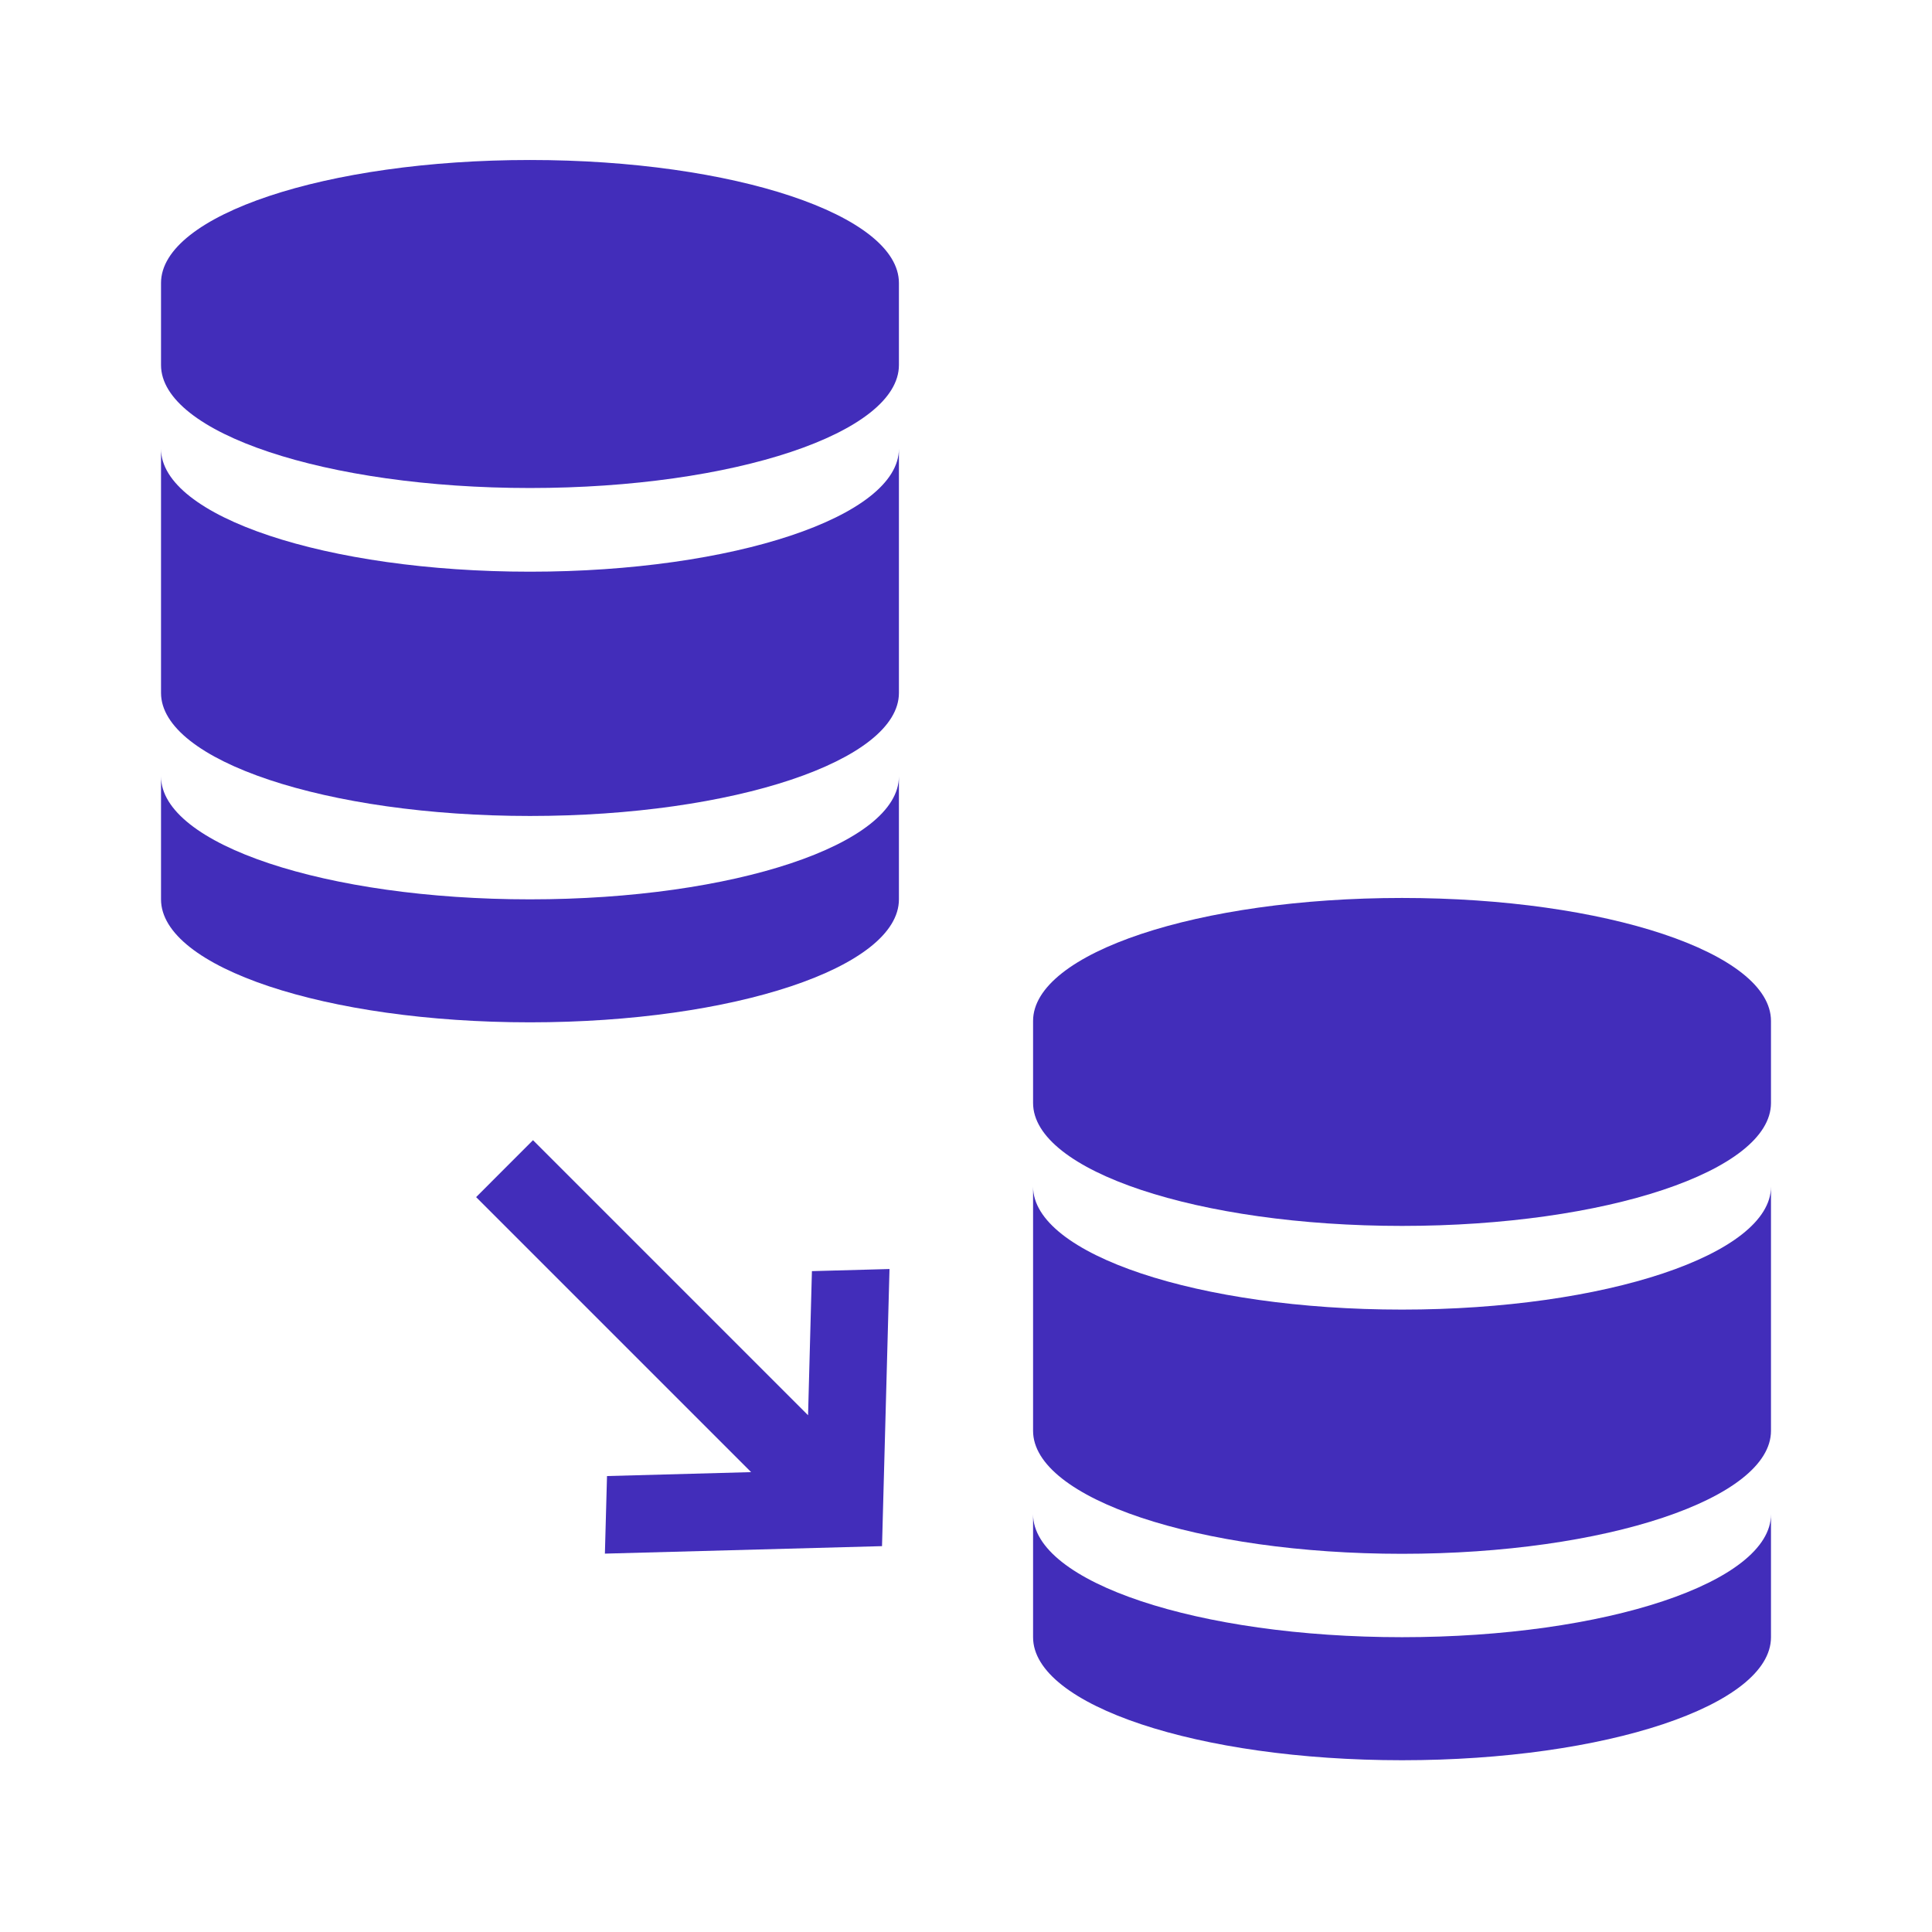
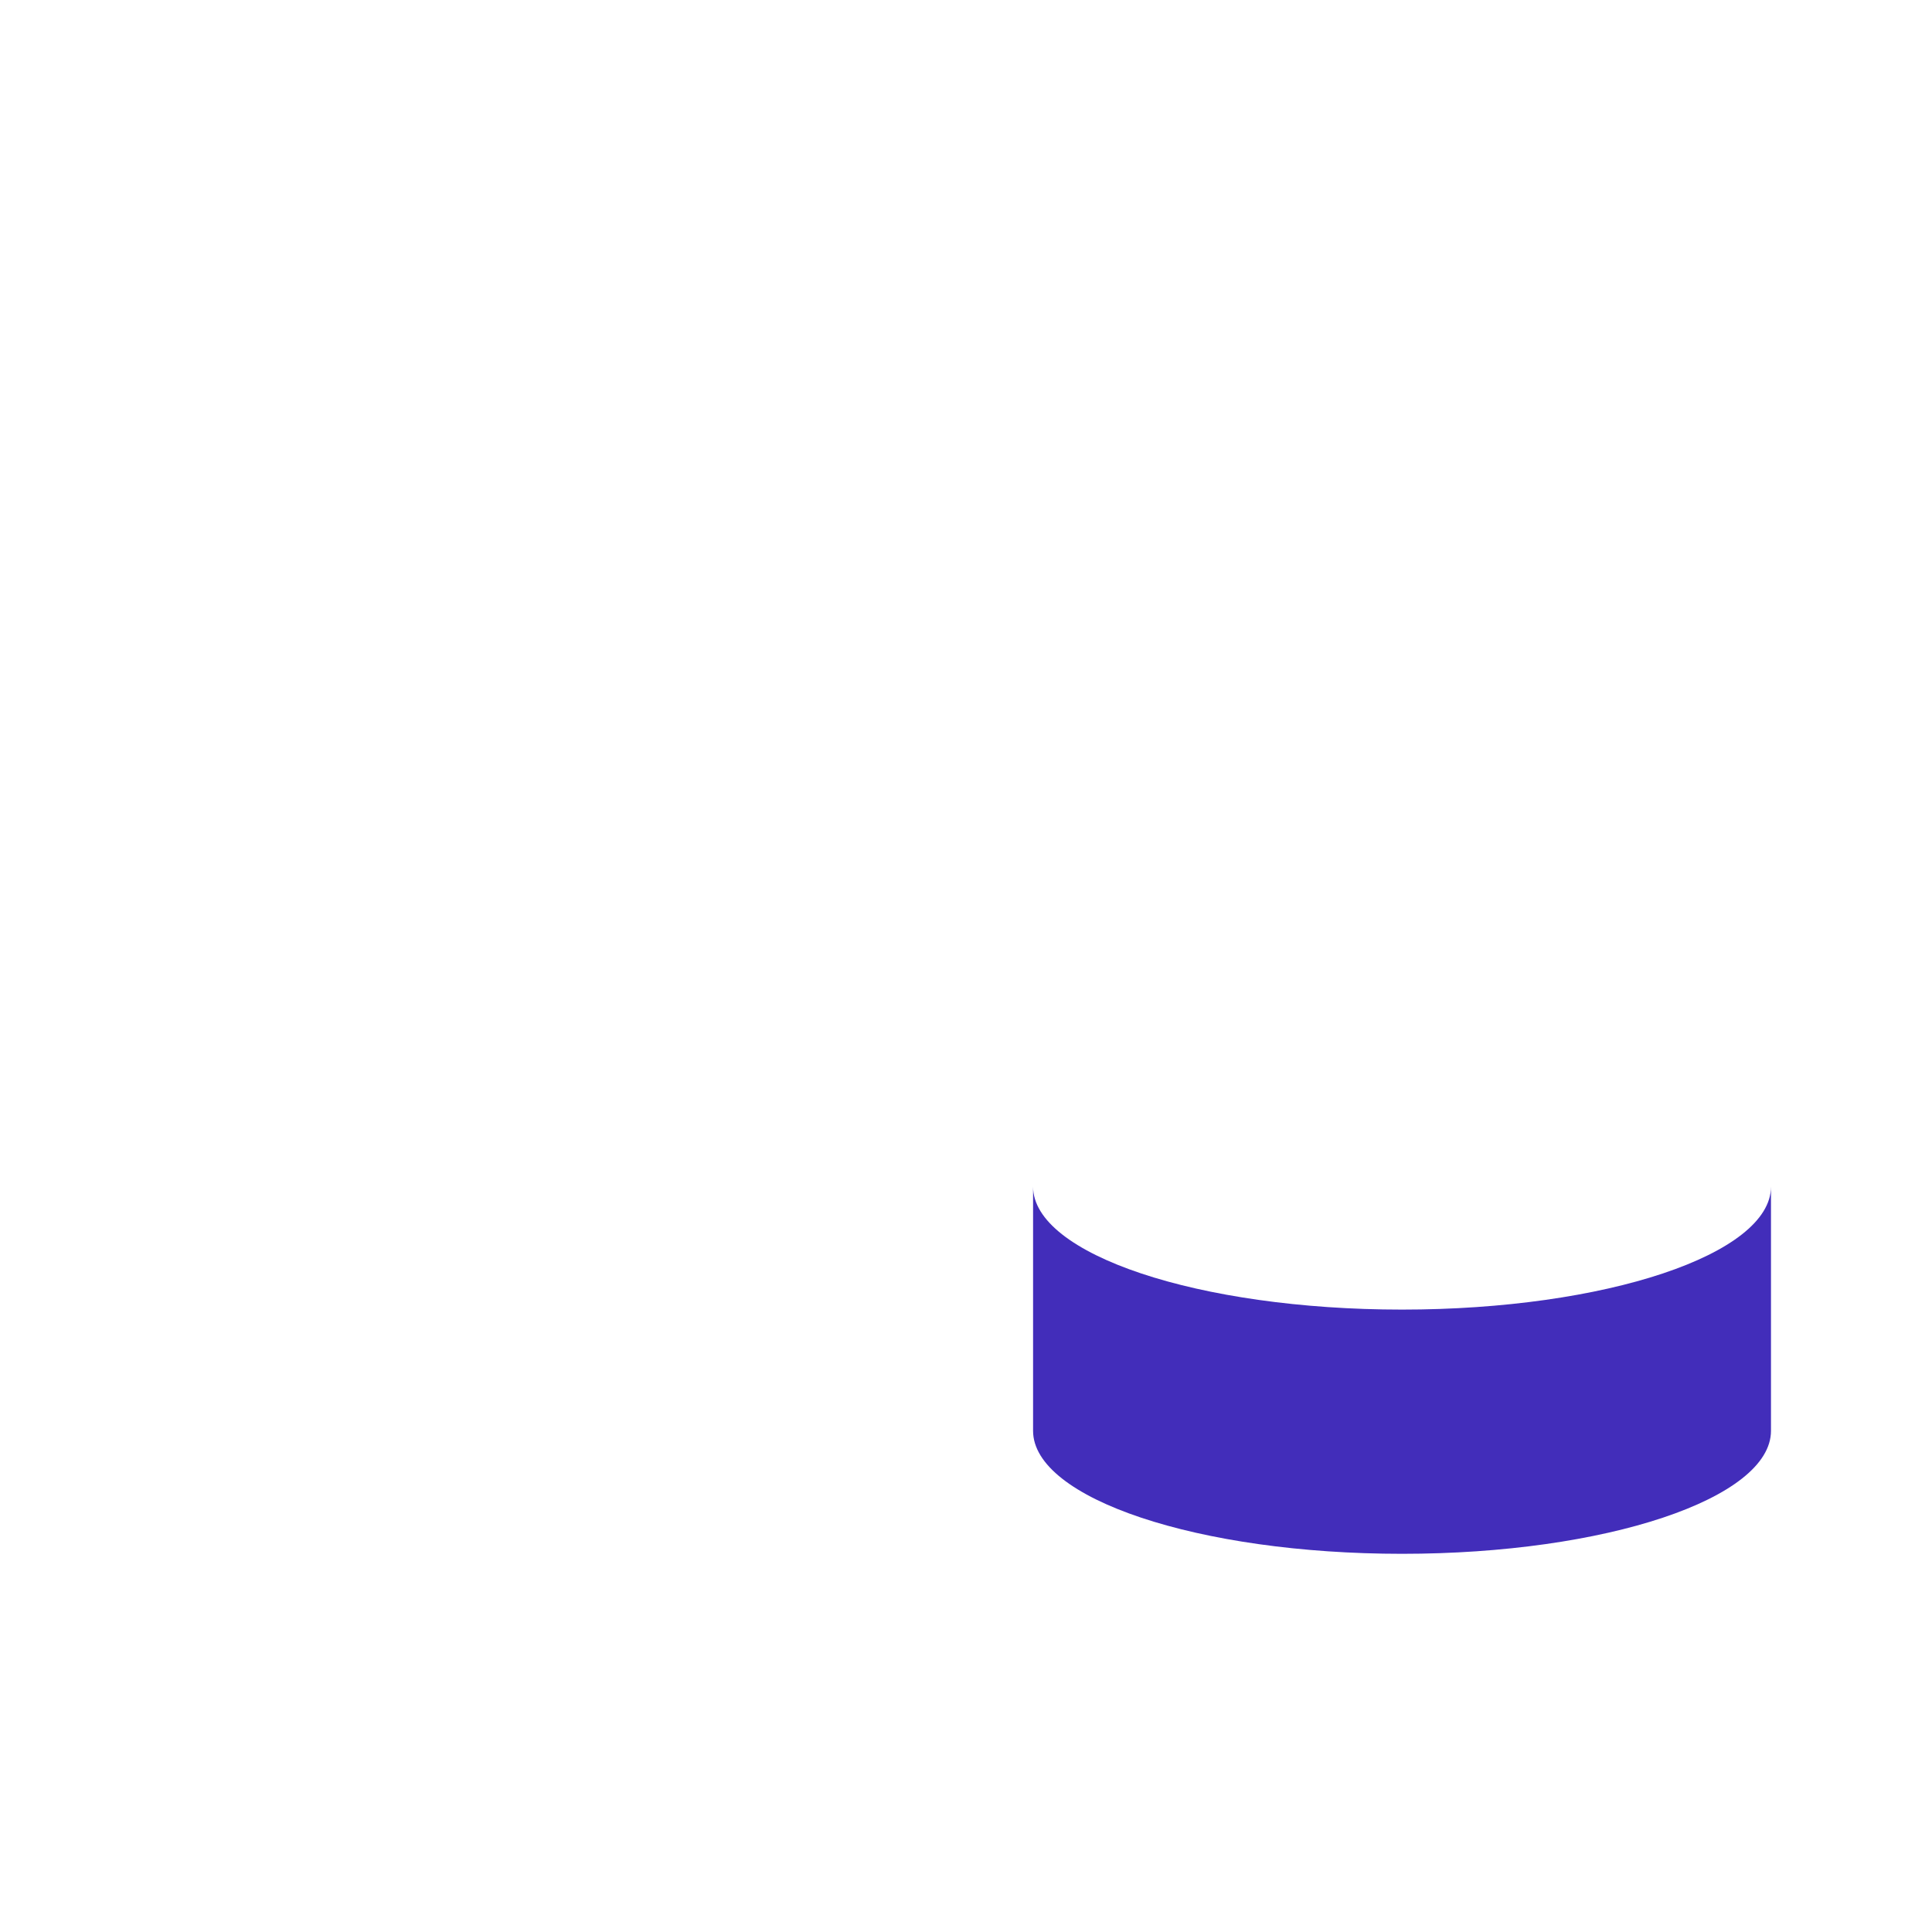
<svg xmlns="http://www.w3.org/2000/svg" width="32" height="32" viewBox="0 0 32 32" fill="none">
-   <path d="M2.667 14.896C2.667 16.022 5.402 16.933 8.778 16.933C12.153 16.933 14.889 16.022 14.889 14.896V12.859C14.889 13.984 12.153 14.896 8.778 14.896C5.402 14.896 2.667 13.985 2.667 12.859" fill="#422DBA" />
-   <path d="M8.778 9.469C12.15 9.469 14.889 8.553 14.889 7.433V11.477C14.889 12.598 12.15 13.515 8.778 13.515C5.406 13.515 2.667 12.598 2.667 11.477V7.433C2.667 8.553 5.406 9.469 8.778 9.469Z" fill="#422DBA" />
-   <path d="M2.667 4.687C2.667 3.563 5.402 2.65 8.778 2.65C12.153 2.65 14.889 3.562 14.889 4.687V6.046C14.889 7.17 12.153 8.083 8.778 8.083C5.402 8.083 2.667 7.171 2.667 6.046M17.111 27.118C17.111 28.244 19.847 29.155 23.222 29.155C26.598 29.155 29.333 28.244 29.333 27.118V25.081C29.333 26.206 26.598 27.117 23.222 27.117C19.847 27.117 17.111 26.206 17.111 25.08V27.118Z" fill="#422DBA" />
  <path d="M23.222 21.691C26.594 21.691 29.333 20.774 29.333 19.654V23.699C29.333 24.82 26.594 25.736 23.222 25.736C19.85 25.736 17.111 24.82 17.111 23.699V19.654C17.111 20.774 19.85 21.691 23.222 21.691Z" fill="#422DBA" />
-   <path d="M17.111 16.91C17.111 15.785 19.847 14.873 23.222 14.873C26.598 14.873 29.333 15.784 29.333 16.91V18.269C29.333 19.393 26.598 20.305 23.222 20.305C19.847 20.305 17.111 19.394 17.111 18.269V16.91Z" fill="#422DBA" />
-   <path d="M13.384 23.441L8.828 18.885L7.886 19.828L12.441 24.383L10.054 24.448L10.019 25.733L14.609 25.609L14.733 21.019L13.448 21.054L13.384 23.441Z" fill="#422DBA" />
</svg>